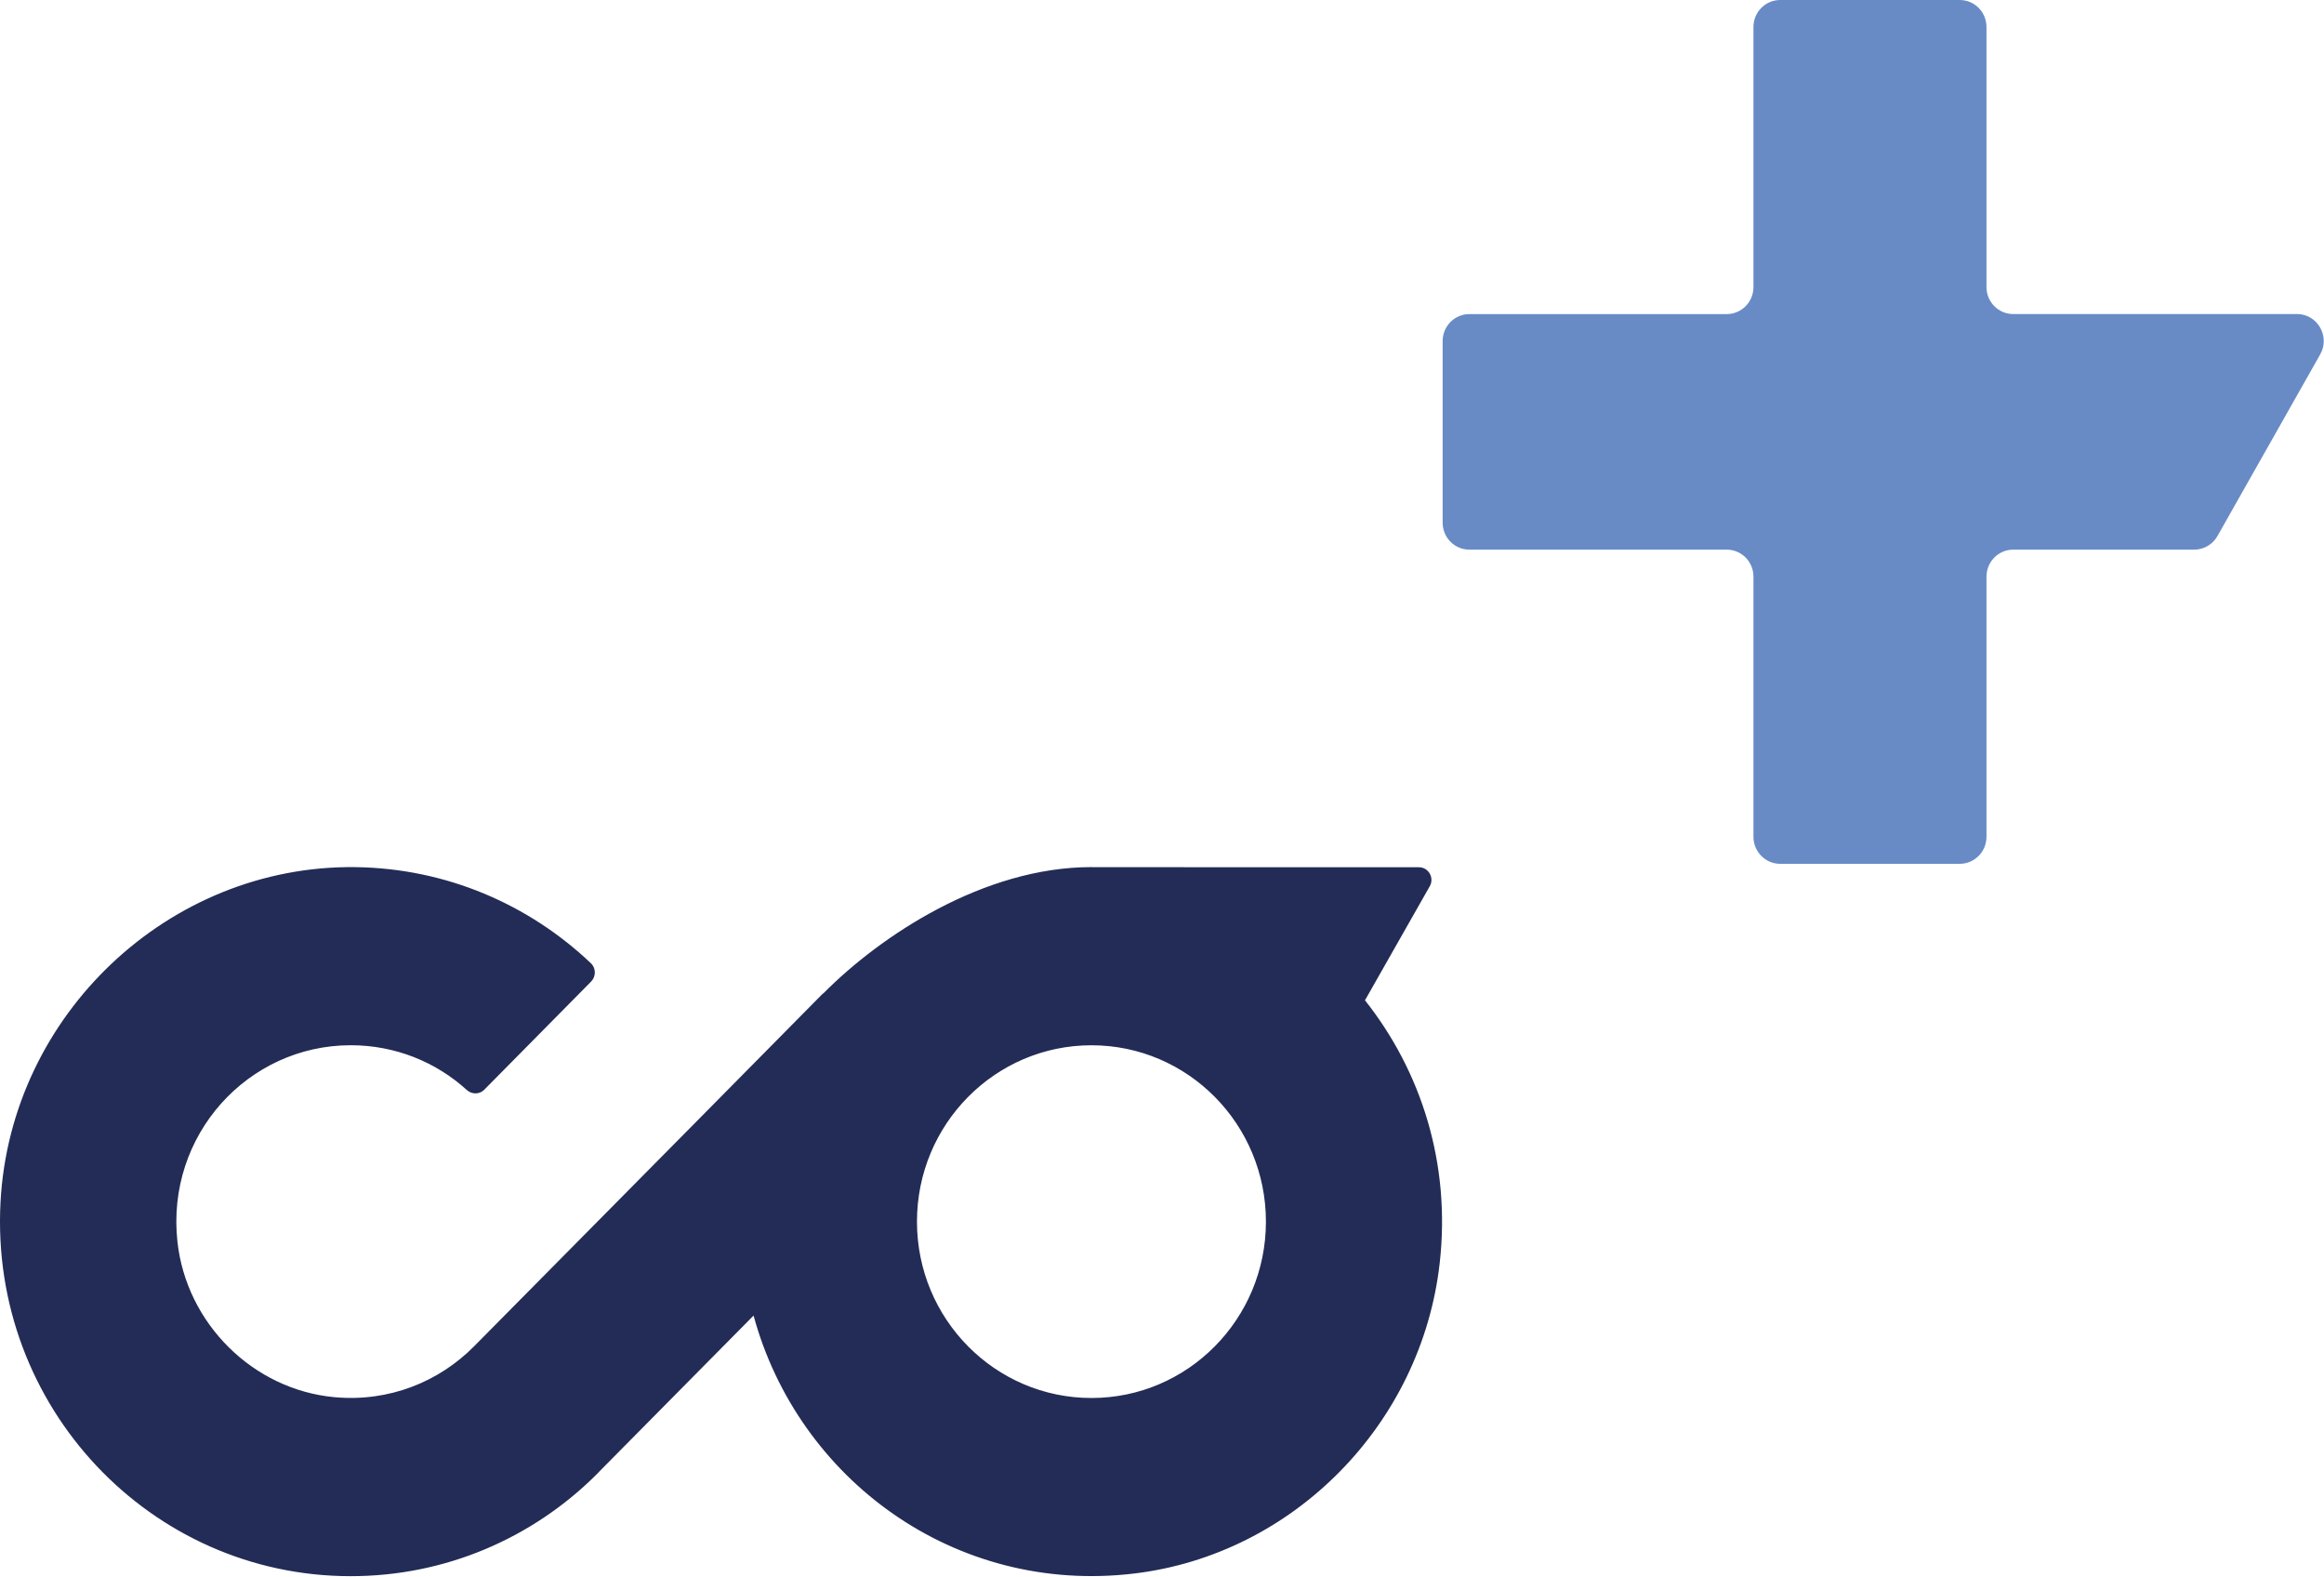
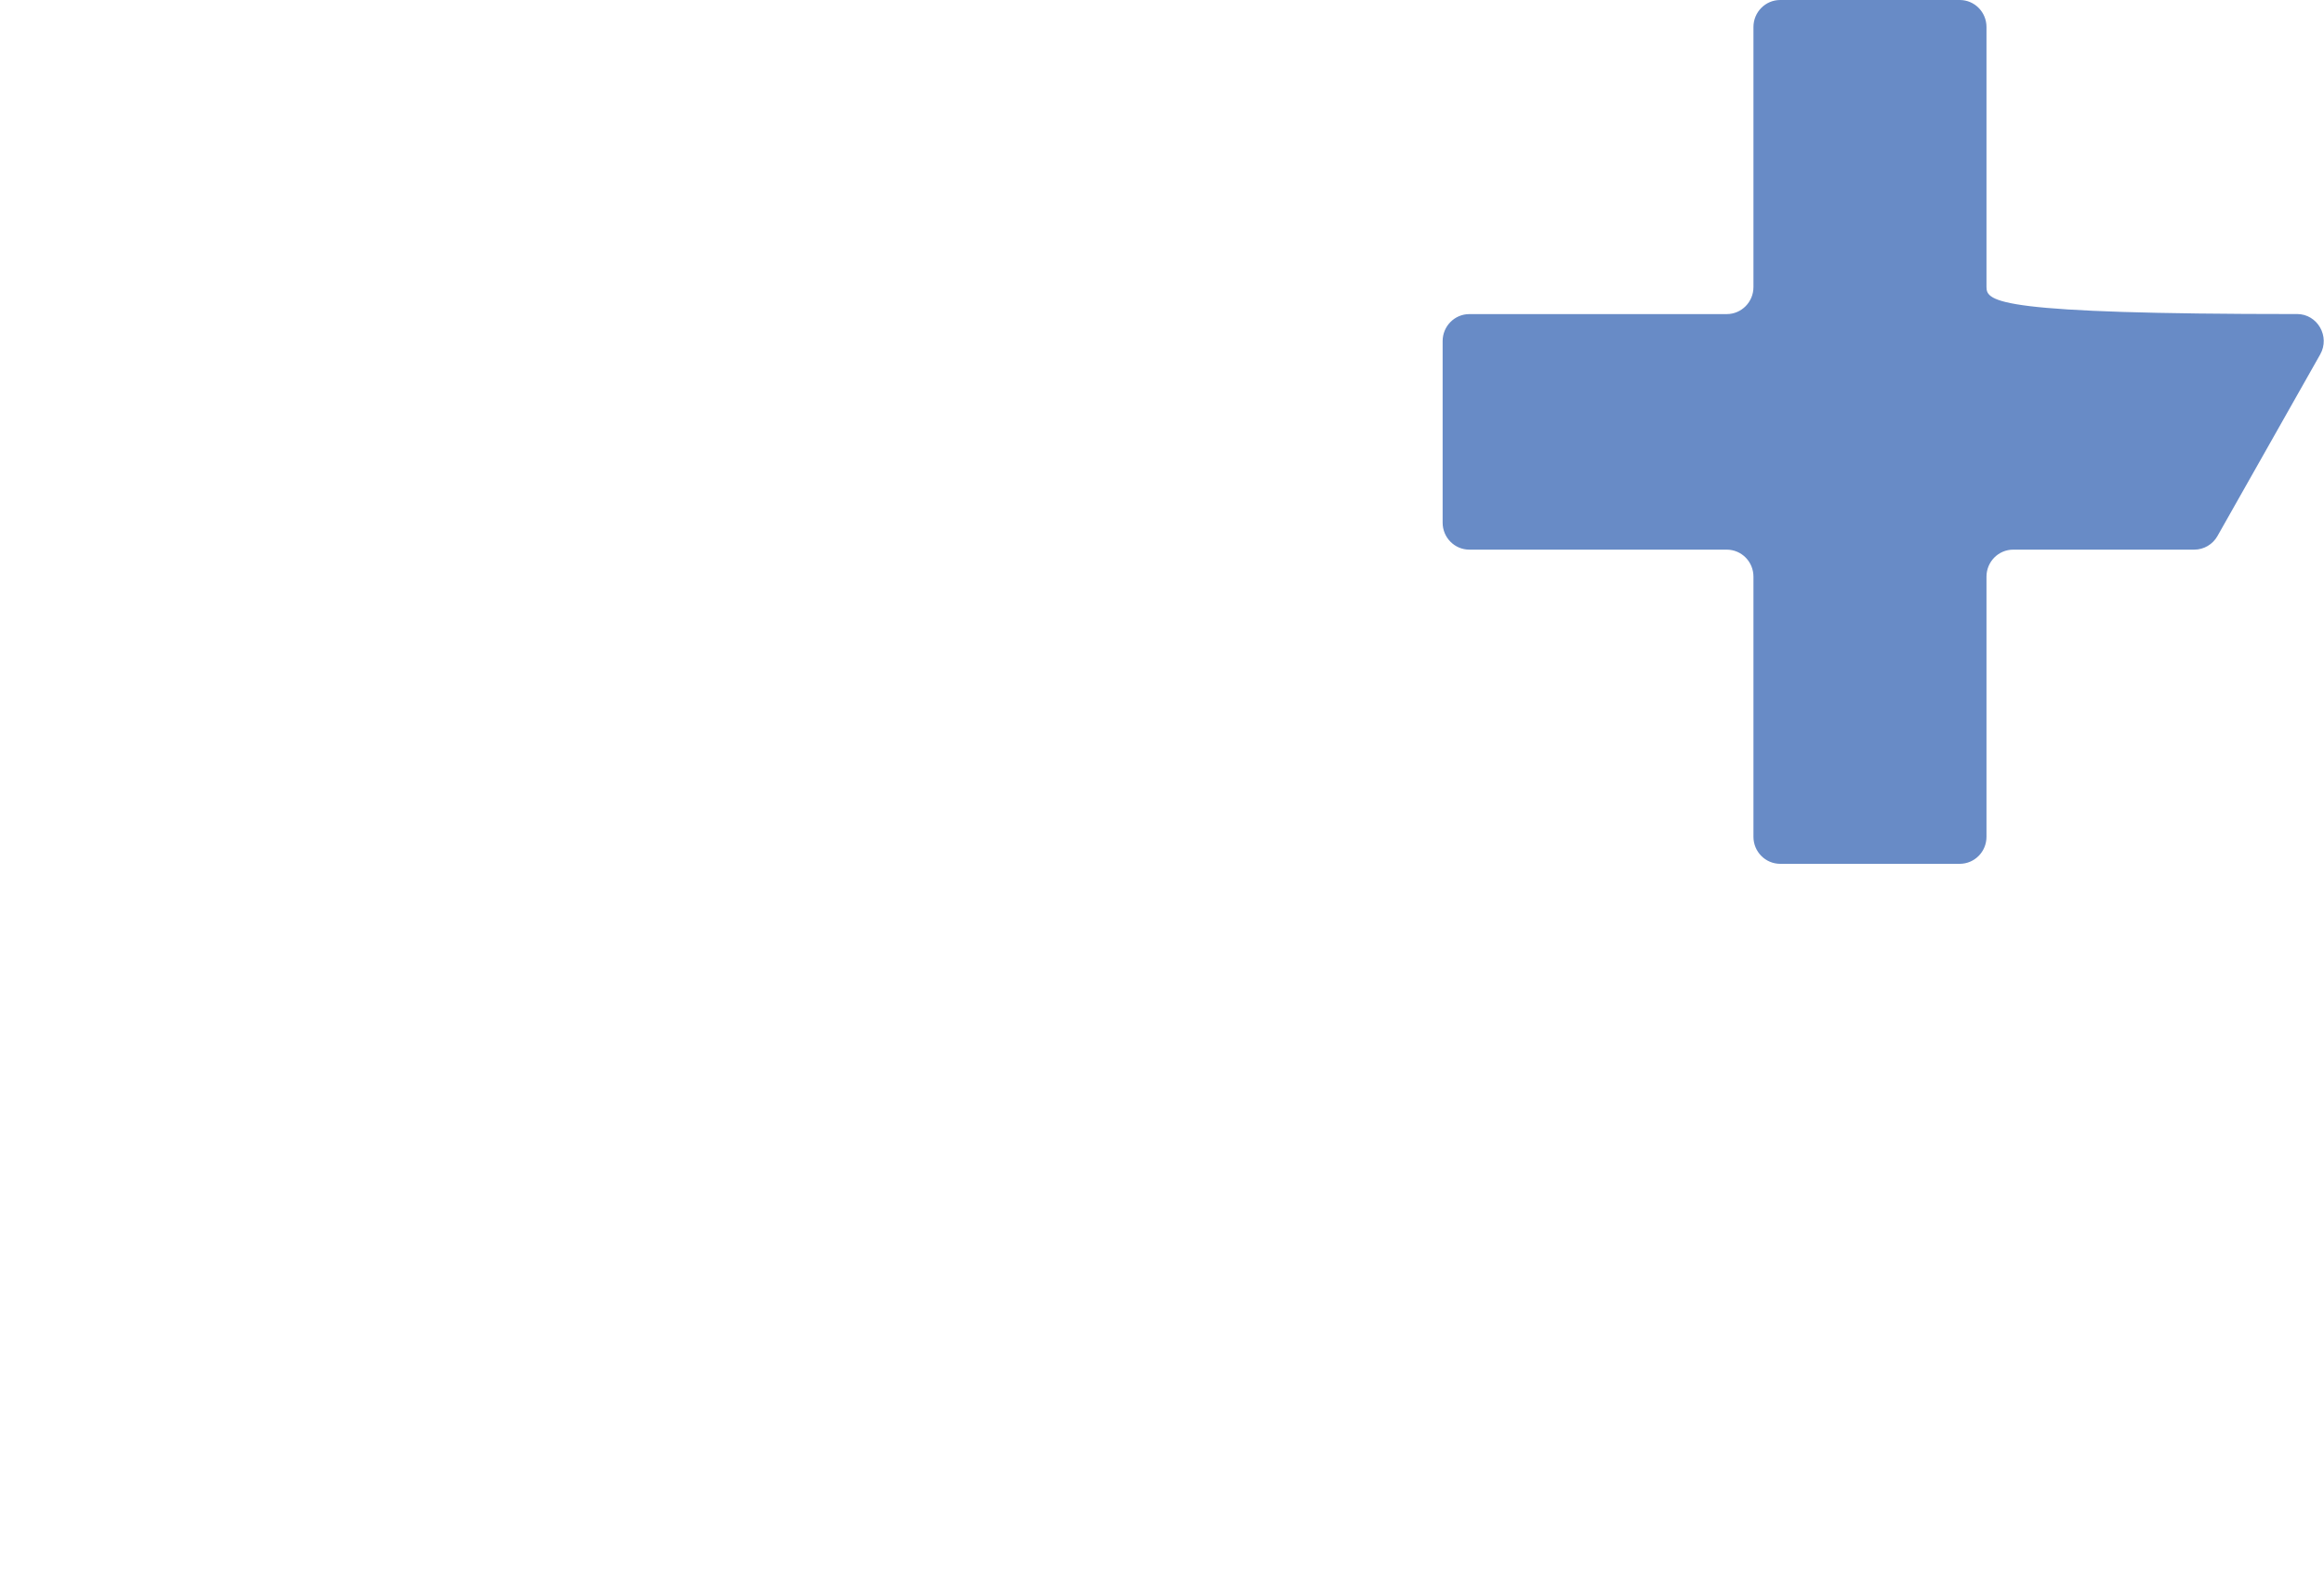
<svg xmlns="http://www.w3.org/2000/svg" width="588" height="399" viewBox="0 0 588 399" fill="none">
-   <path d="M581.164 79.44H509.364C505.624 79.44 502.604 76.38 502.604 72.61V6.83C502.604 3.05 499.574 0 495.844 0H450.404C446.674 0 443.644 3.06 443.644 6.83V72.62C443.644 76.39 440.614 79.45 436.884 79.45H371.764C368.034 79.45 365.004 82.51 365.004 86.28V132.2C365.004 135.98 368.034 139.03 371.764 139.03H436.884C440.624 139.03 443.644 142.09 443.644 145.86V211.67C443.644 215.44 446.674 218.5 450.404 218.5H495.844C499.584 218.5 502.604 215.44 502.604 211.67V145.86C502.604 142.09 505.634 139.03 509.364 139.03H555.174C557.604 139.03 559.844 137.71 561.044 135.59L587.034 89.66C589.614 85.11 586.354 79.43 581.164 79.43V79.44Z" fill="#688BC6" />
-   <path d="M345.364 253.01L361.744 224.18C362.964 222.04 361.434 219.37 358.994 219.37L276.514 219.35C276.394 219.35 276.274 219.33 276.164 219.33C248.894 219.33 222.764 236.68 208.254 251.34C208.254 251.35 208.224 251.29 208.224 251.29L174.384 285.53L119.954 340.54C111.094 349.5 98.484 354.67 84.684 353.42C64.104 351.56 47.164 334.84 44.894 314.09C41.944 287.14 62.734 264.39 88.754 264.39C100.014 264.39 110.314 268.64 118.084 275.69C119.364 276.86 121.294 276.88 122.514 275.65L149.554 248.29C150.814 247.02 150.824 244.91 149.524 243.67C133.874 228.8 112.924 219.62 89.844 219.34C42.824 218.78 2.684 256.59 0.134 304.02C-2.646 355.8 38.104 398.69 88.724 398.69C112.814 398.69 134.634 389.02 150.594 373.29L151.454 372.42C151.544 372.34 151.614 372.24 151.694 372.16L190.664 332.77C201.884 374.04 241.444 403.46 286.954 398.02C327.224 393.21 359.624 360.28 364.254 319.57C367.134 294.29 359.524 270.88 345.344 253.01H345.364ZM276.154 353.62C251.774 353.62 232.004 333.65 232.004 309.01C232.004 284.37 251.774 264.4 276.154 264.4C300.534 264.4 320.294 284.37 320.294 309.01C320.294 333.65 300.534 353.62 276.154 353.62Z" fill="#222C56" />
+   <path d="M581.164 79.44C505.624 79.44 502.604 76.38 502.604 72.61V6.83C502.604 3.05 499.574 0 495.844 0H450.404C446.674 0 443.644 3.06 443.644 6.83V72.62C443.644 76.39 440.614 79.45 436.884 79.45H371.764C368.034 79.45 365.004 82.51 365.004 86.28V132.2C365.004 135.98 368.034 139.03 371.764 139.03H436.884C440.624 139.03 443.644 142.09 443.644 145.86V211.67C443.644 215.44 446.674 218.5 450.404 218.5H495.844C499.584 218.5 502.604 215.44 502.604 211.67V145.86C502.604 142.09 505.634 139.03 509.364 139.03H555.174C557.604 139.03 559.844 137.71 561.044 135.59L587.034 89.66C589.614 85.11 586.354 79.43 581.164 79.43V79.44Z" fill="#688BC6" />
</svg>